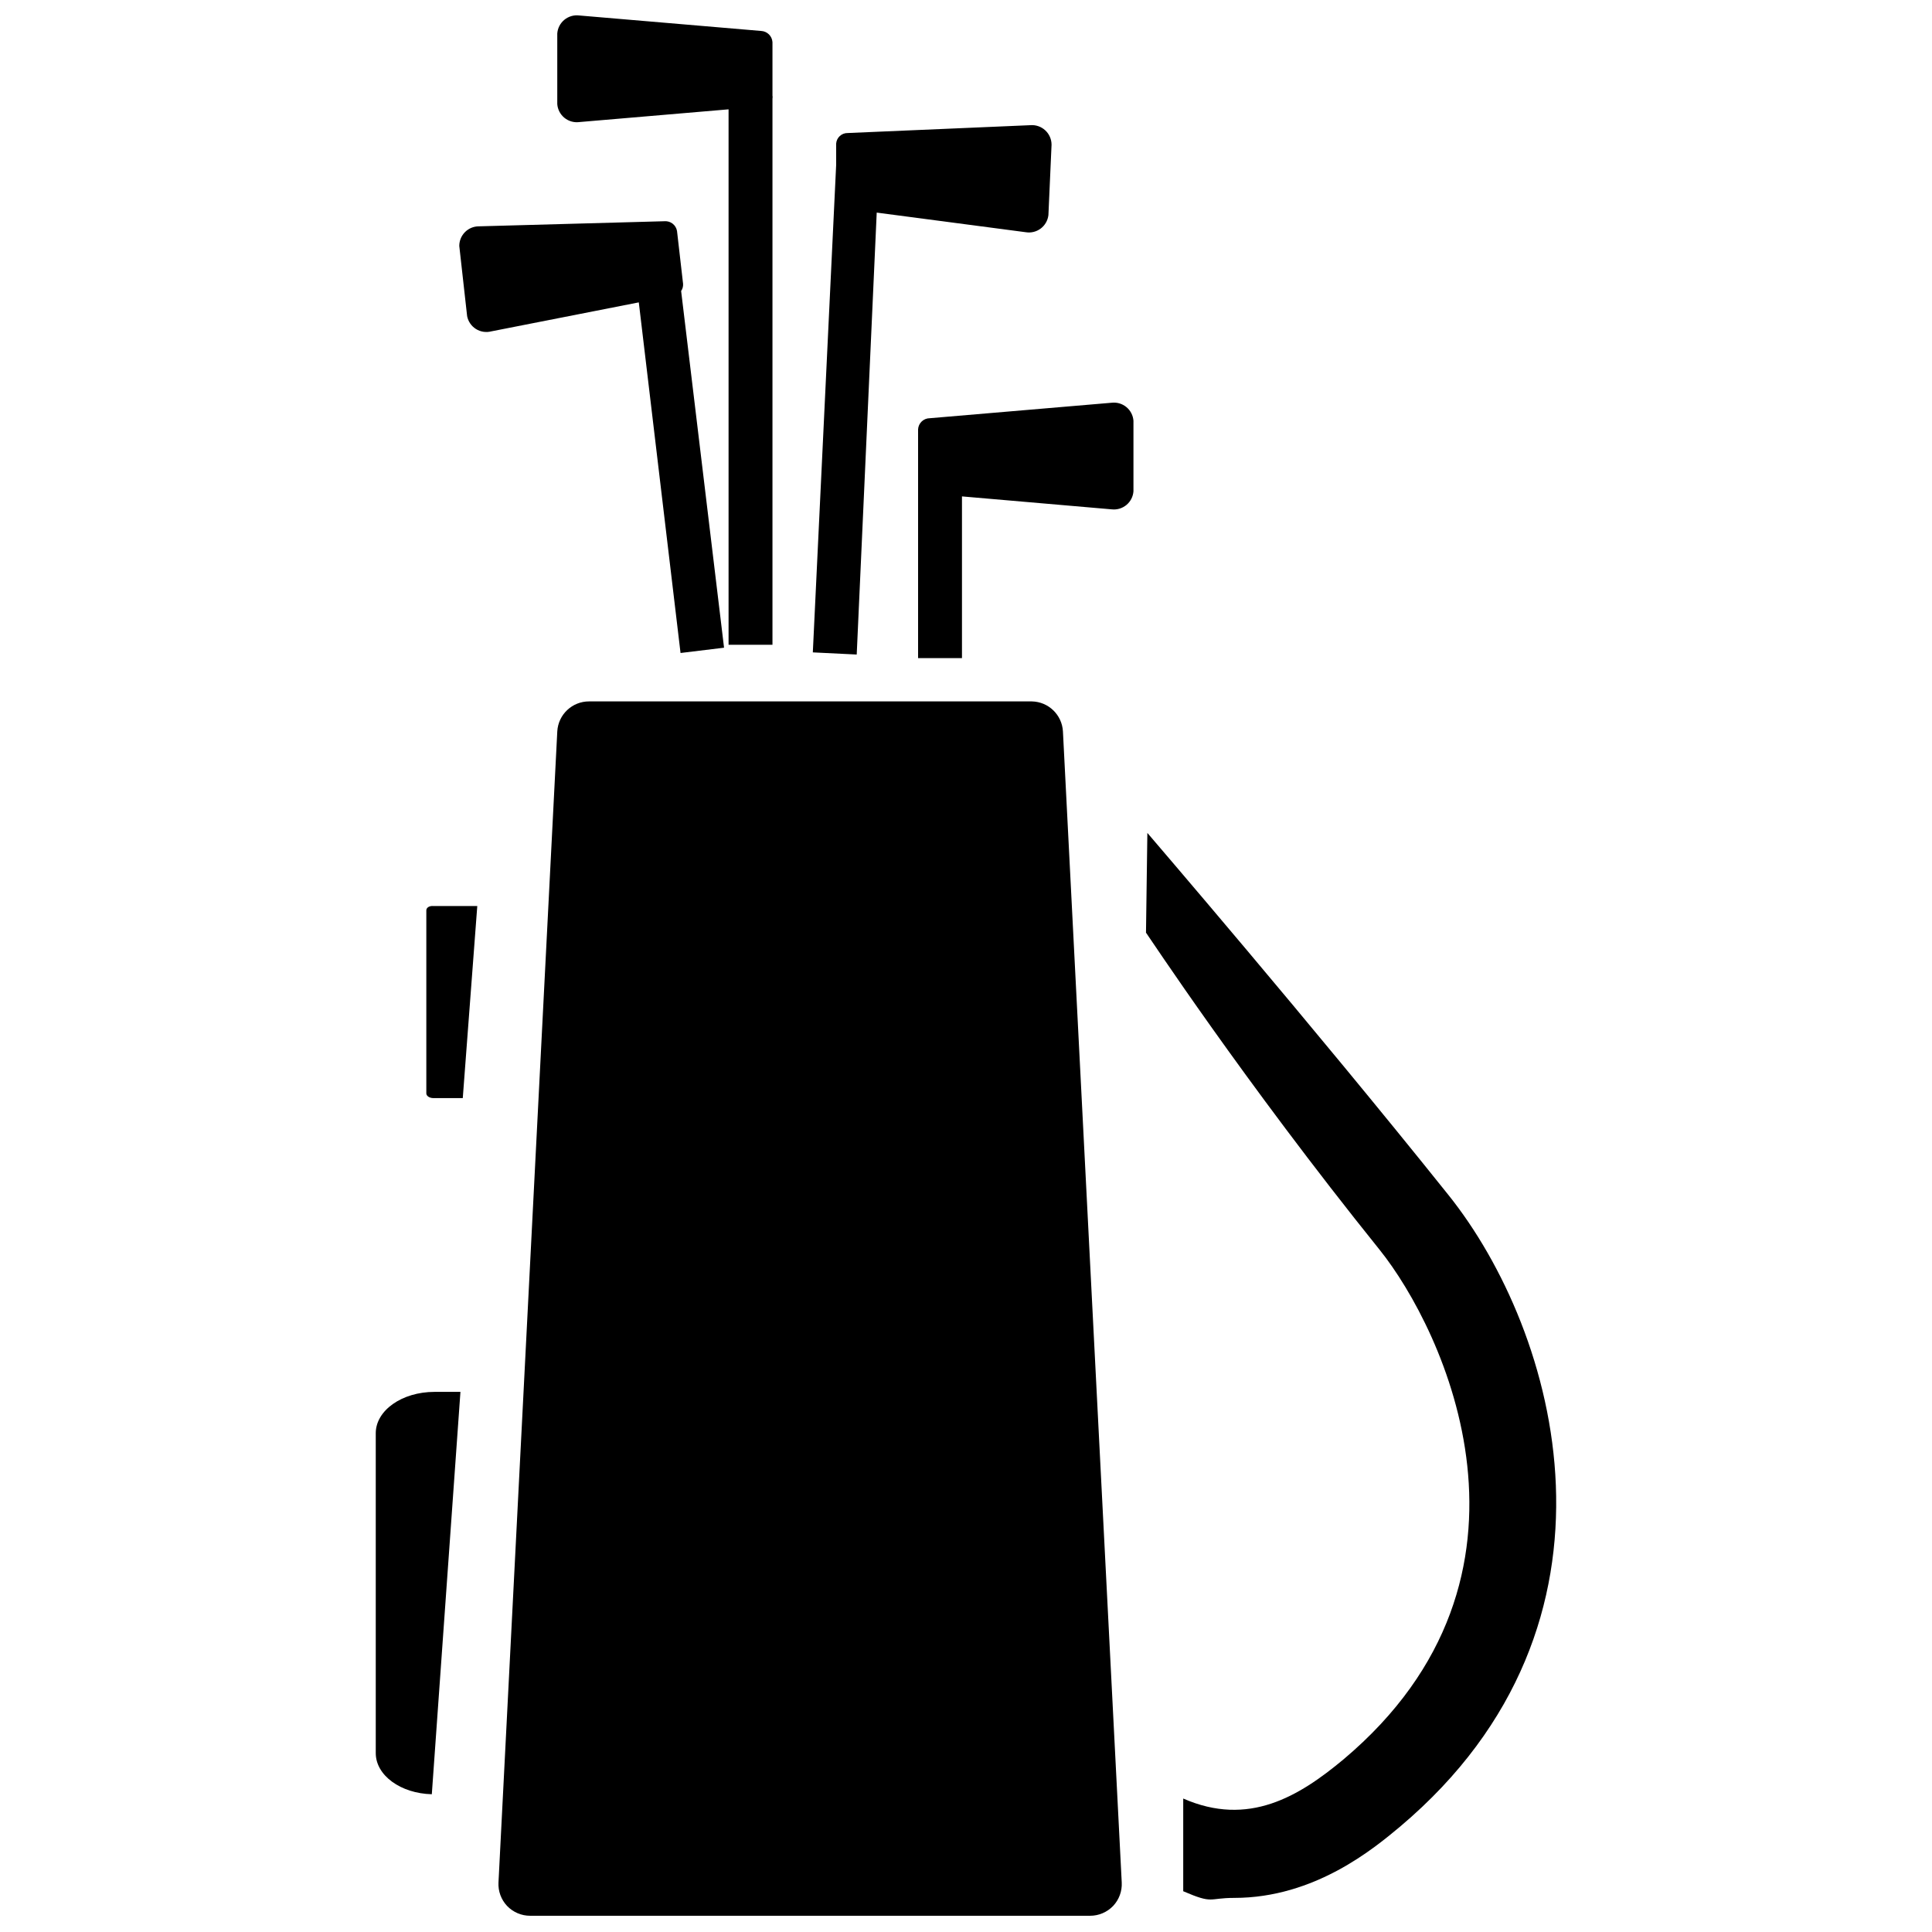
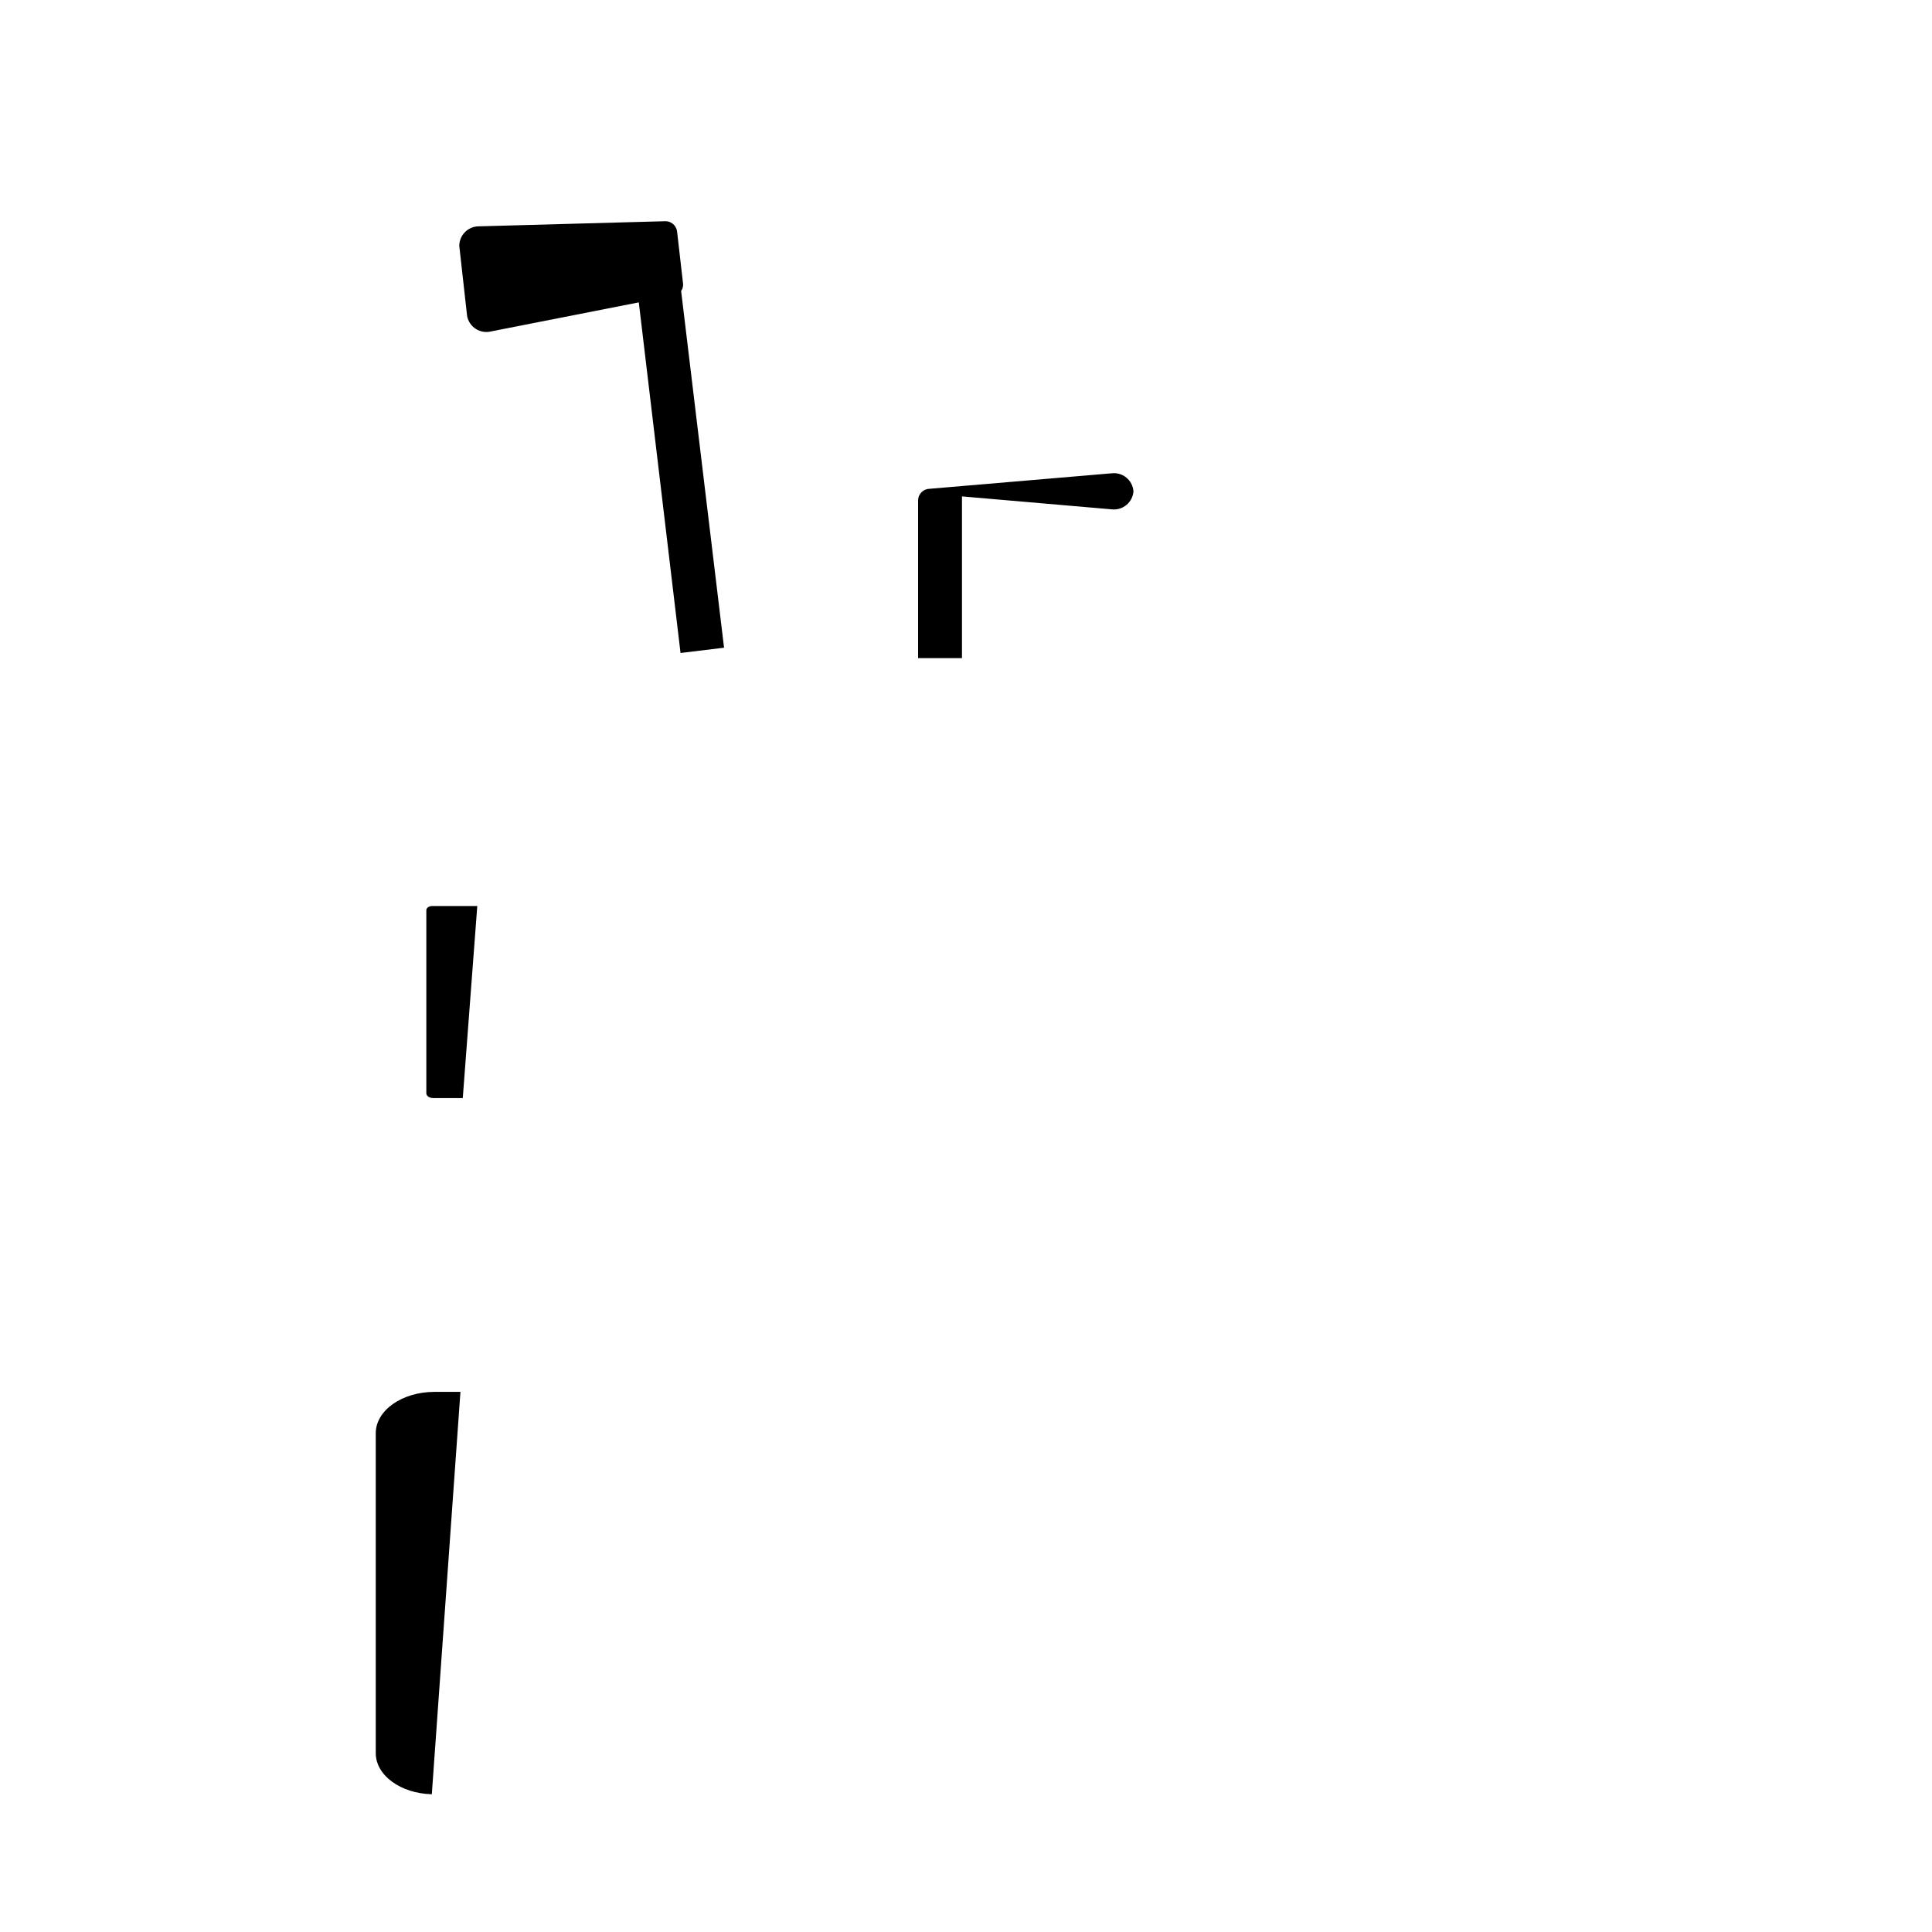
<svg xmlns="http://www.w3.org/2000/svg" width="800px" height="800px" version="1.1" viewBox="144 144 512 512">
  <defs>
    <clipPath id="b">
      <path d="m291 148.09h58v166.91h-58z" />
    </clipPath>
    <clipPath id="a">
      <path d="m276 329h166v322.9h-166z" />
    </clipPath>
  </defs>
  <path d="m324.35 317.05 11.531-1.402-11.375-94.527c0.375-0.551 0.559-1.207 0.52-1.871l-1.609-14.023c-0.266-1.598-1.711-2.727-3.324-2.598l-49.188 1.352c-2.867 0-5.191 2.324-5.191 5.195l2.078 18.594c0.27 1.406 1.109 2.637 2.316 3.406 1.211 0.766 2.684 1 4.07 0.645l39.109-7.688z" />
  <g clip-path="url(#b)">
-     <path d="m297.5 176.35 39.578-3.375v141.9h11.633v-144.7c0.055-0.293 0.055-0.59 0-0.883v-14.129c-0.102-1.609-1.398-2.883-3.012-2.961l-48.199-4.102c-1.41-0.176-2.832 0.238-3.934 1.141-1.098 0.902-1.781 2.219-1.883 3.637v18.699c0.102 1.418 0.785 2.734 1.883 3.637 1.102 0.902 2.523 1.316 3.934 1.141z" />
-   </g>
-   <path d="m376.34 200.34 39.473 5.195c1.406 0.238 2.844-0.113 3.984-0.965 1.137-0.855 1.875-2.141 2.043-3.555l0.832-18.645c0.004-1.453-0.602-2.844-1.668-3.828-1.066-0.988-2.496-1.484-3.945-1.367l-48.406 2.078c-1.605-0.031-2.953 1.203-3.062 2.805v5.66l-6.184 129.17 11.633 0.57z" />
-   <path d="m387.3 257.79v60.613h11.633v-42.852l39.68 3.43h0.004c1.402 0.16 2.809-0.262 3.898-1.16 1.086-0.902 1.762-2.211 1.863-3.617v-18.699c-0.102-1.41-0.777-2.715-1.863-3.617-1.09-0.902-2.496-1.32-3.898-1.16l-48.199 4.102h-0.004c-1.66 0-3.031 1.301-3.113 2.961z" />
-   <path d="m527.79 460.61c-36.355-45.445-79.312-95.359-79.727-95.879l-0.363 26.434c0.414 0.469 25.605 38.902 61.91 84.039 16.934 21.086 48.199 86.426-9.559 135.04-11.844 9.867-25.191 17.973-42.484 10.387v24.566c8.102 3.481 6.543 1.766 13.504 1.766 21.398 0 37.086-13.141 44.043-18.957 63.941-54.016 41.711-131.2 12.676-167.4z" />
+     </g>
+   <path d="m387.3 257.79v60.613h11.633v-42.852l39.68 3.43h0.004c1.402 0.16 2.809-0.262 3.898-1.16 1.086-0.902 1.762-2.211 1.863-3.617c-0.102-1.41-0.777-2.715-1.863-3.617-1.09-0.902-2.496-1.32-3.898-1.16l-48.199 4.102h-0.004c-1.66 0-3.031 1.301-3.113 2.961z" />
  <path d="m256.98 385.25v48.512c0 0.676 0.832 1.246 1.871 1.246h7.789l3.844-50.898h-11.633c-1.039-0.105-1.871 0.414-1.871 1.141z" />
  <path d="m243.58 523.82v84.766c0 5.922 6.598 10.699 14.855 10.906l7.586-106.63h-6.859c-8.672 0-15.582 4.934-15.582 10.957z" />
  <g clip-path="url(#a)">
-     <path d="m417.43 329.88h-117.33c-4.469-0.004-8.164 3.484-8.414 7.949l-15.582 305.04c-0.125 2.301 0.703 4.555 2.285 6.231 1.602 1.668 3.816 2.606 6.129 2.598h148.34c2.309 0.008 4.523-0.93 6.129-2.598 1.582-1.676 2.41-3.93 2.285-6.231l-15.582-305.04c-0.246-4.406-3.848-7.871-8.258-7.949z" />
-   </g>
+     </g>
</svg>